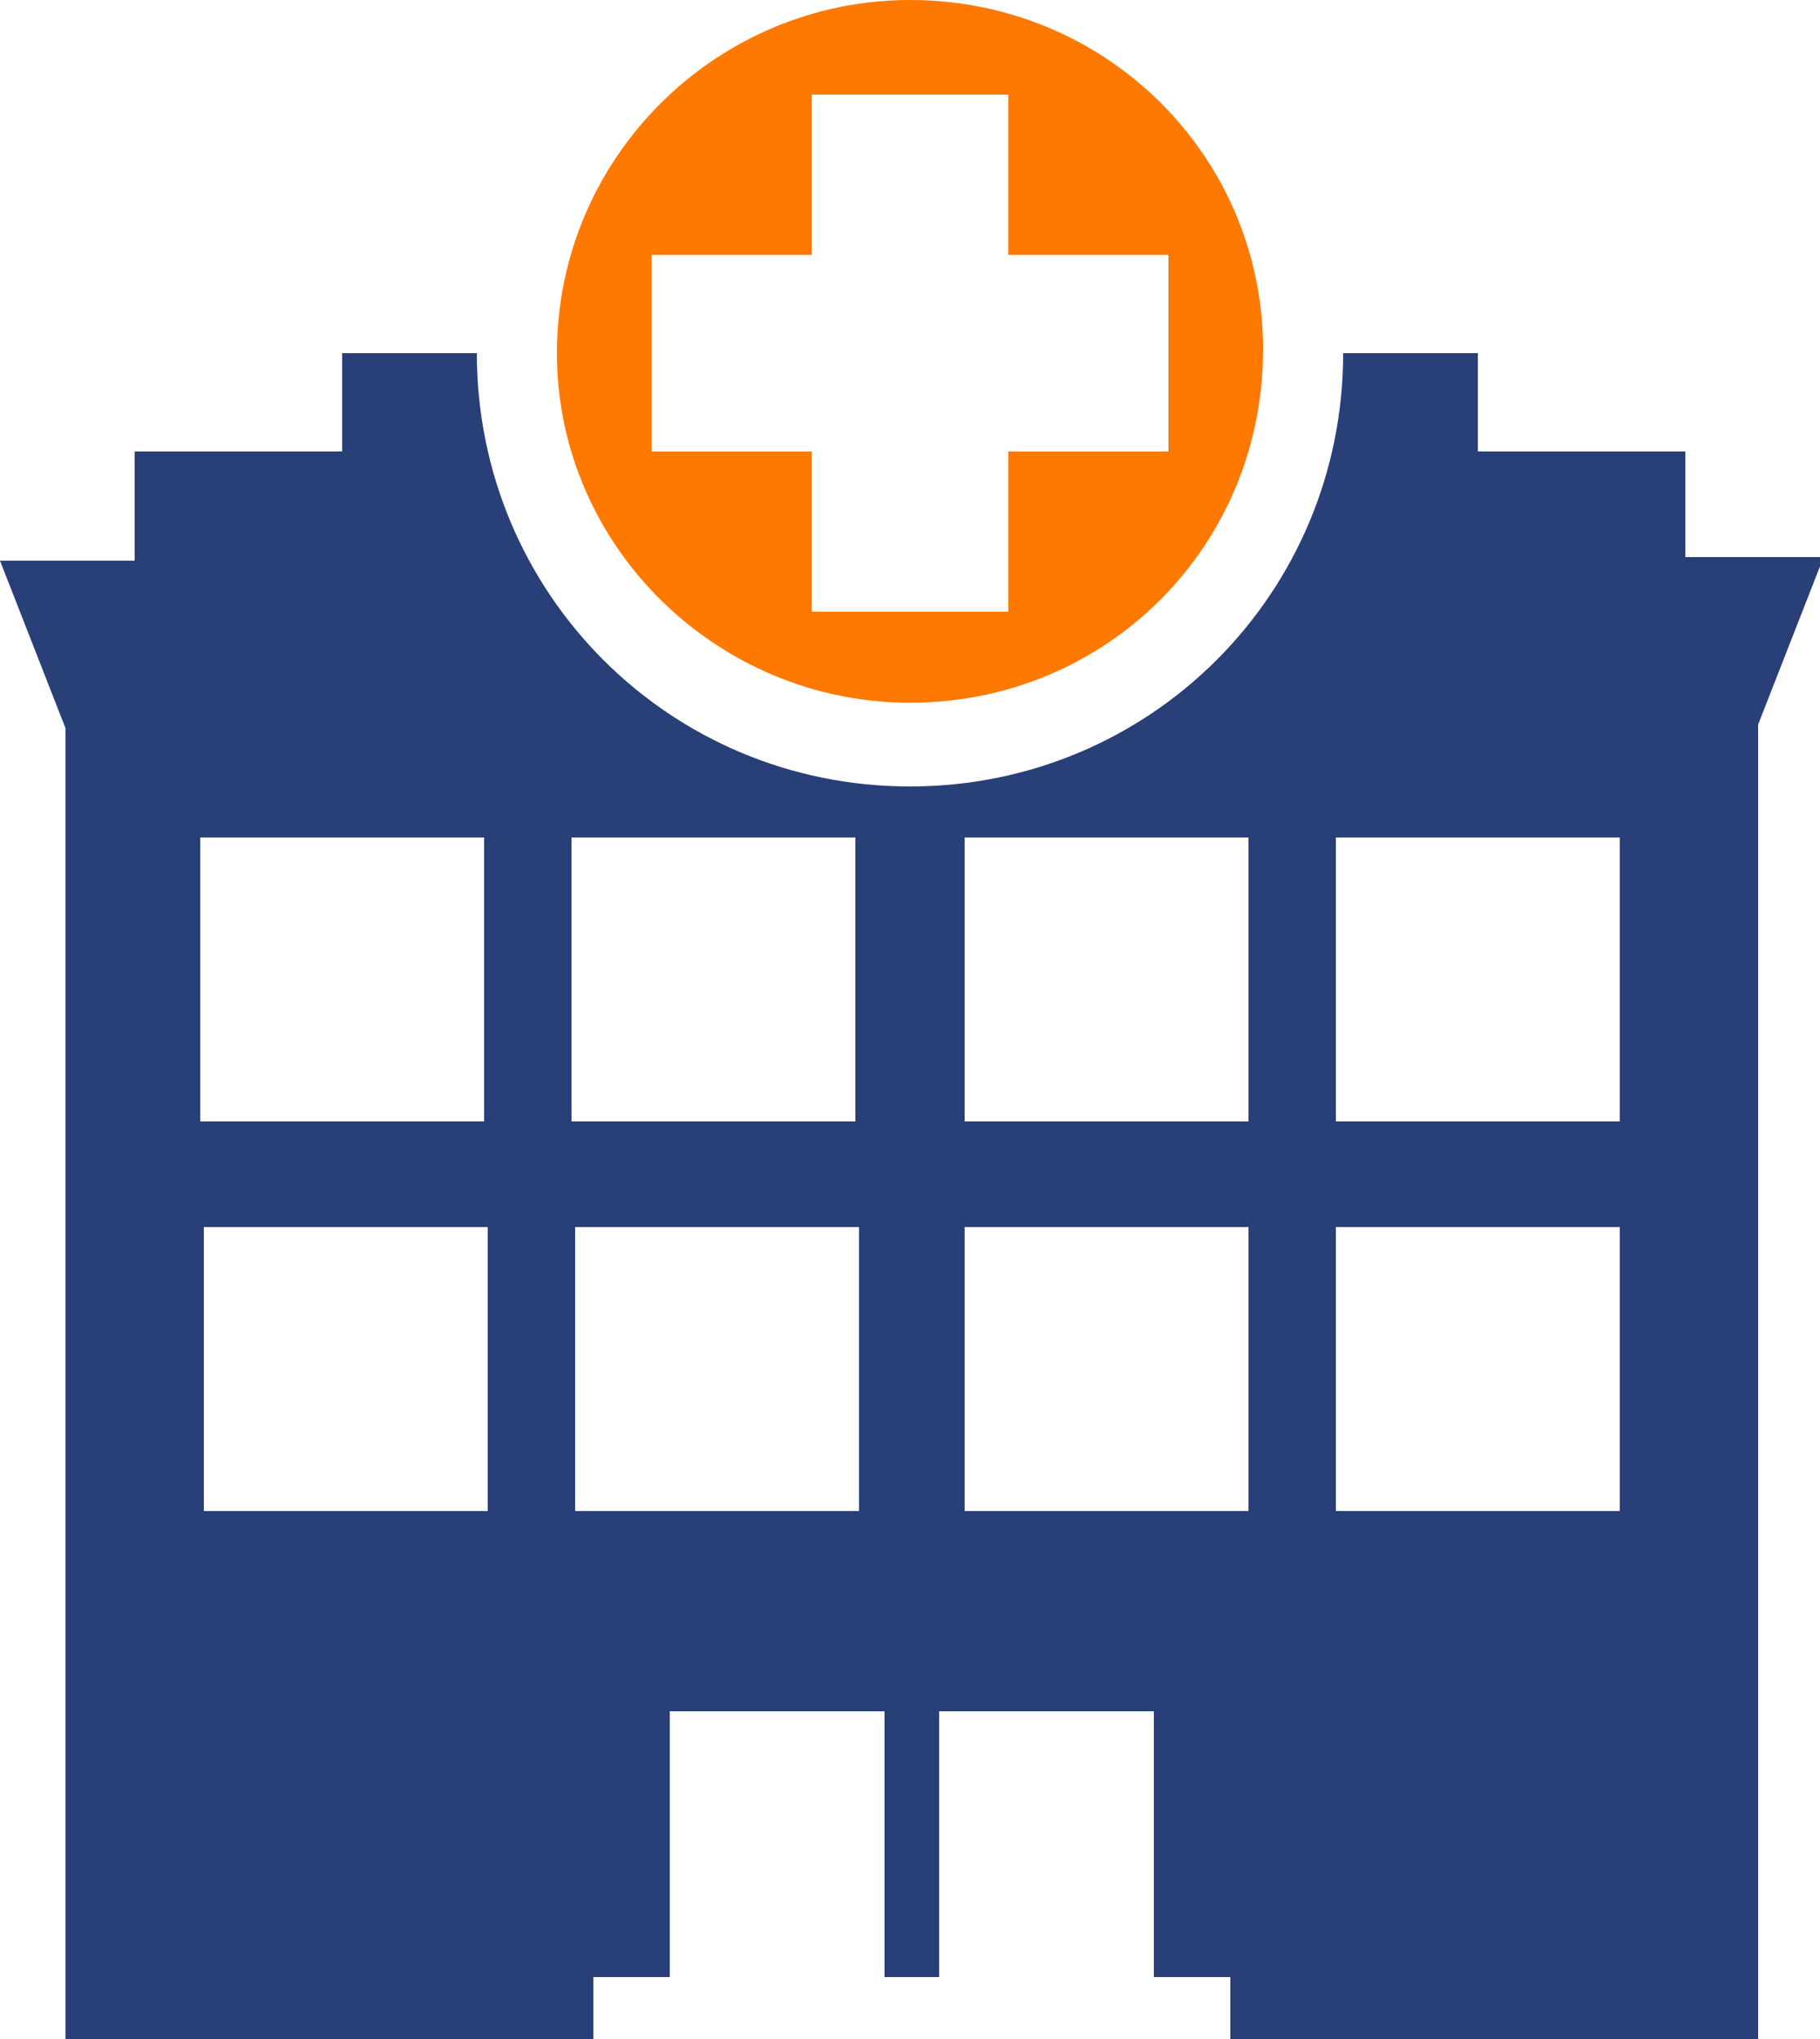
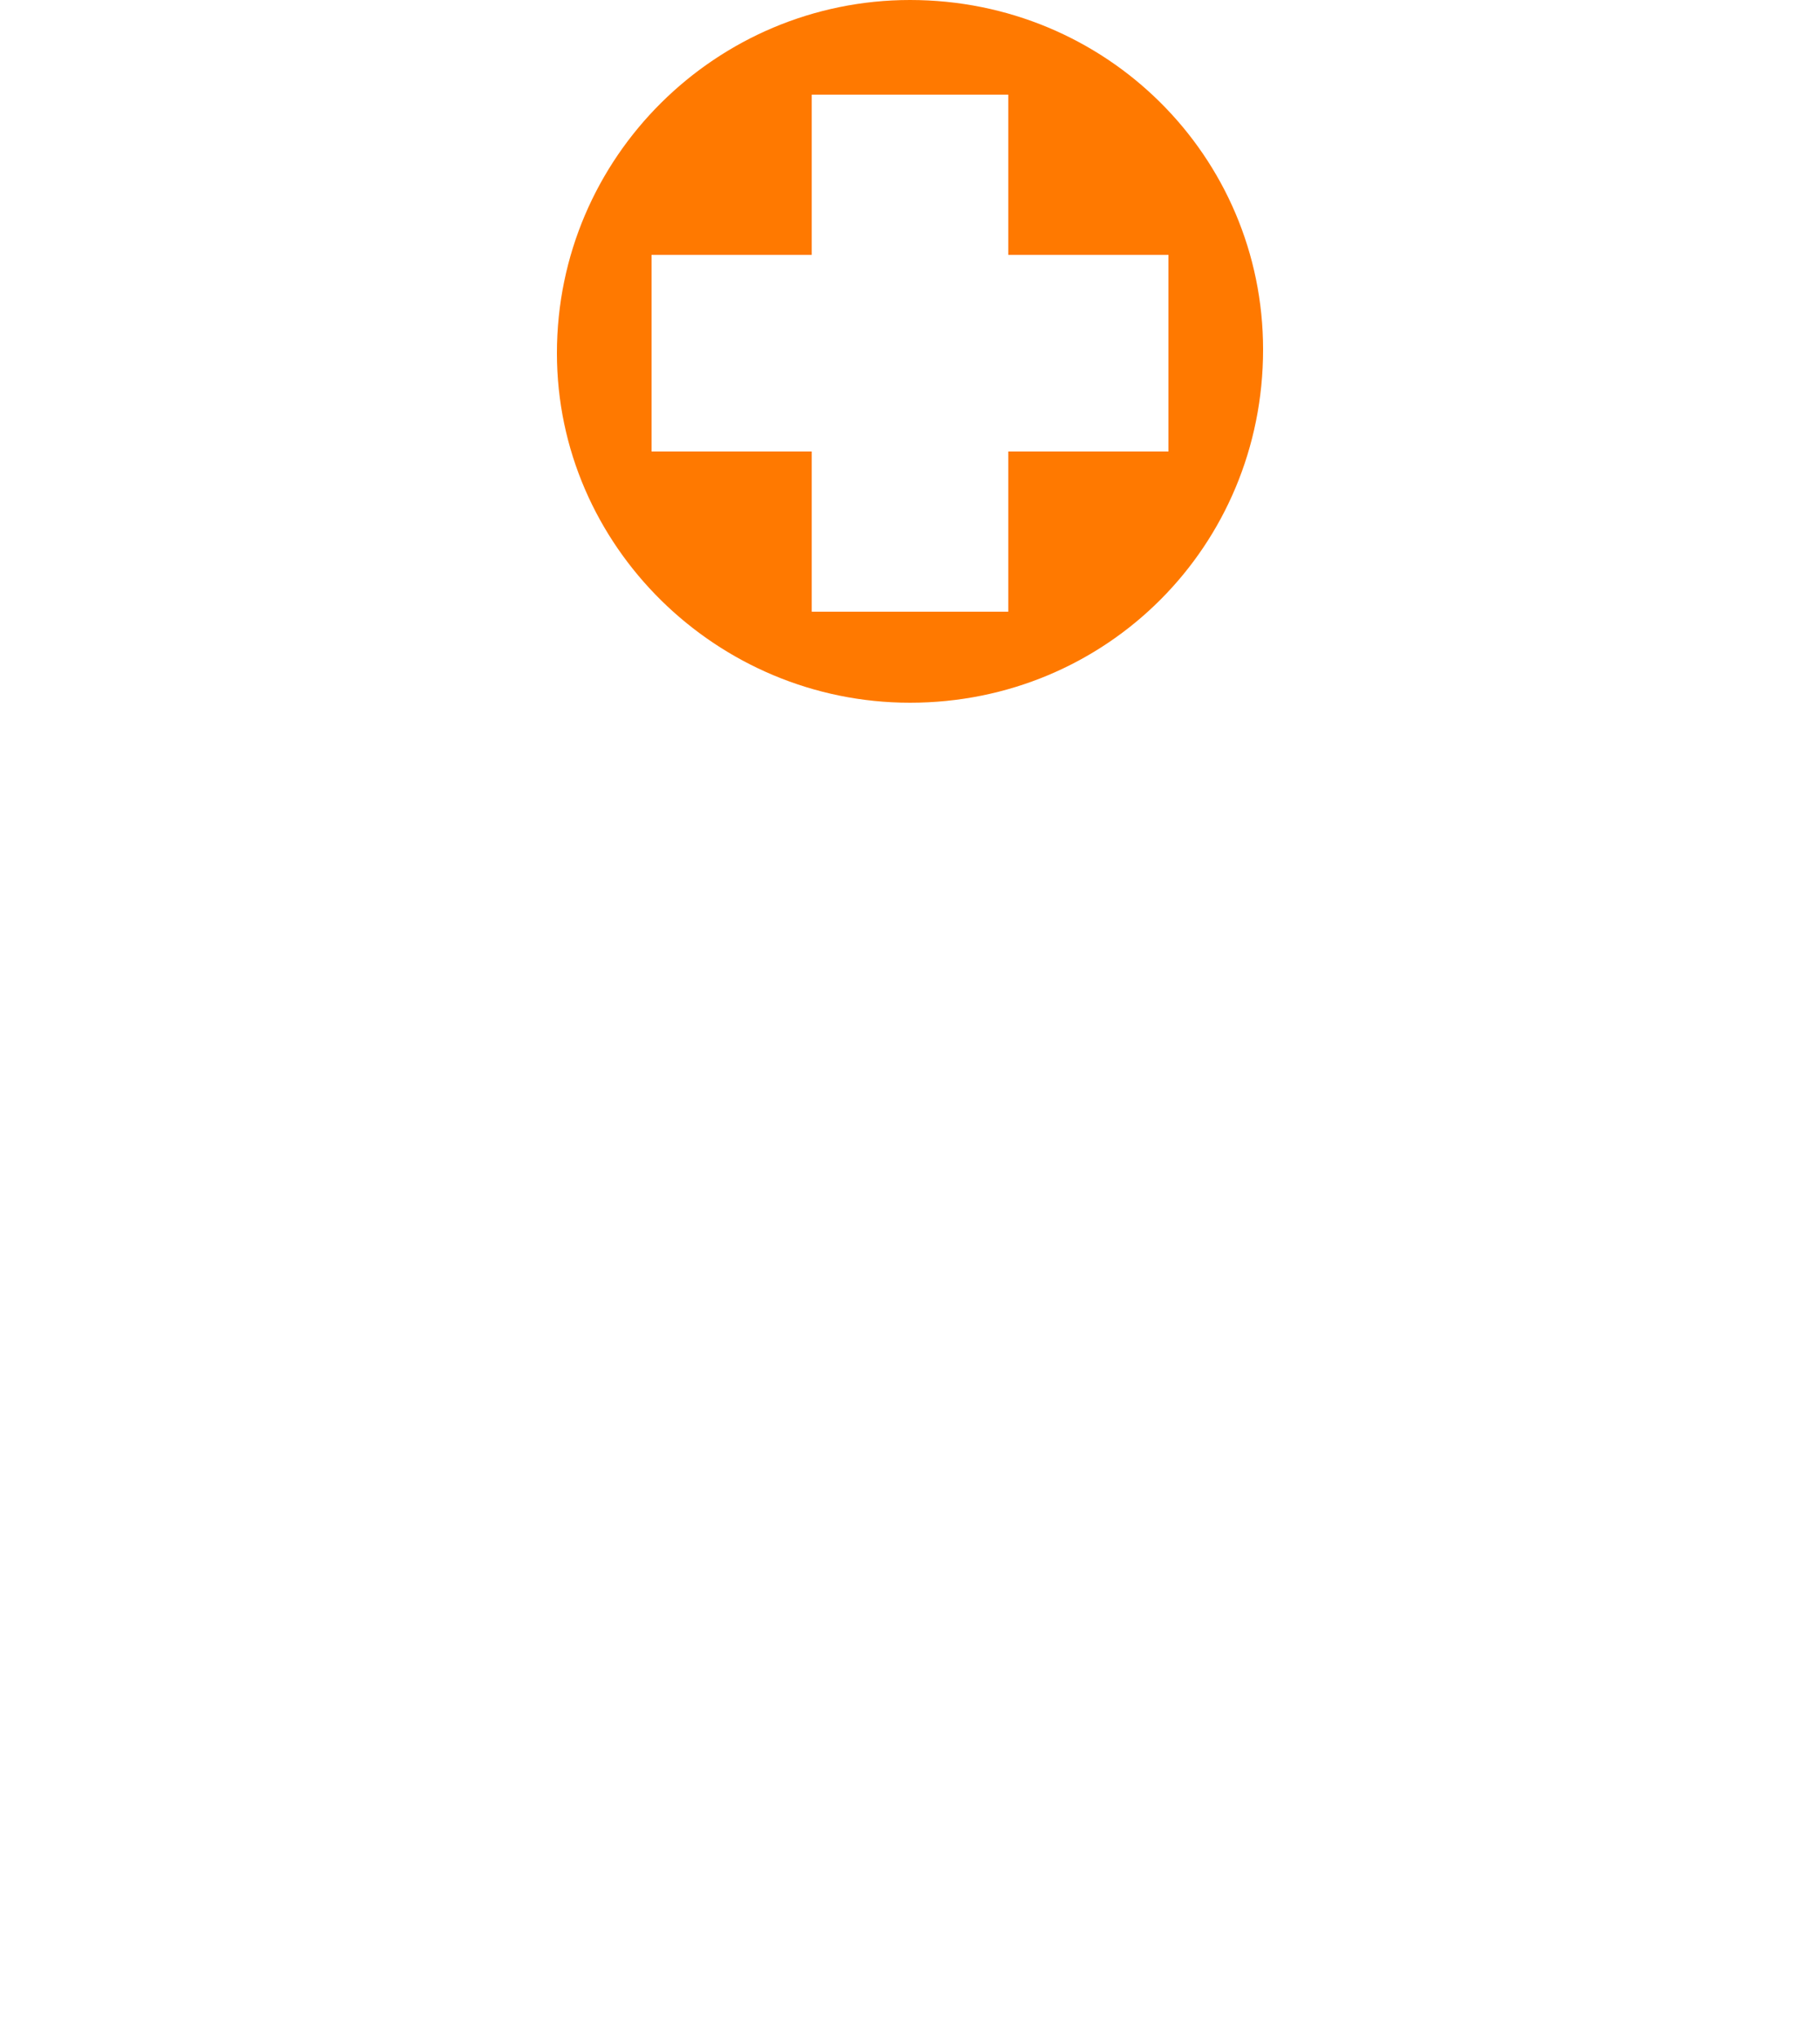
<svg xmlns="http://www.w3.org/2000/svg" version="1.1" id="Ebene_1" x="0px" y="0px" viewBox="0 0 50 56" style="enable-background:new 0 0 50 56;" xml:space="preserve">
  <style type="text/css">
	.st0{fill-rule:evenodd;clip-rule:evenodd;fill:#283F78;}
	.st1{fill-rule:evenodd;clip-rule:evenodd;fill:#BD9850;}
	.st2{fill-rule:evenodd;clip-rule:evenodd;fill:#FF7900;}
</style>
-   <path class="st0" d="M44.5,41.5h-7.8v-7.8h7.8V41.5z M36.7,23h7.8v7.8h-7.8V23z M34.3,41.5h-7.8v-7.8h7.8V41.5z M26.5,23h7.8v7.8  h-7.8V23z M23.6,41.5h-7.8v-7.8h7.8V41.5z M15.7,23h7.8v7.8h-7.8V23z M13.4,41.5H5.6v-7.8h7.8V41.5z M5.5,23h7.8v7.8H5.5V23z   M46.3,15.4v-3h-5.7V9.7h-3.7c0,6.6-5.3,11.9-11.9,11.9c-6.6,0-11.9-5.3-11.9-11.9H9.4v2.7H3.7v3H0l1.8,4.6V56h14.5v-1.7h2.1V47h5.9  v7.3h1.5V47h5.9v7.3h2.1V56h14.5V19.9l1.8-4.6H46.3z" />
  <path class="st2" d="M17.9,7h4.4V2.6h5.4V7h4.4v5.4h-4.4v4.4h-5.4v-4.4h-4.4V7z M25,19.3c5.4,0,9.7-4.3,9.7-9.7  C34.7,4.3,30.4,0,25,0c-5.3,0-9.7,4.3-9.7,9.7C15.3,15,19.7,19.3,25,19.3z" />
</svg>